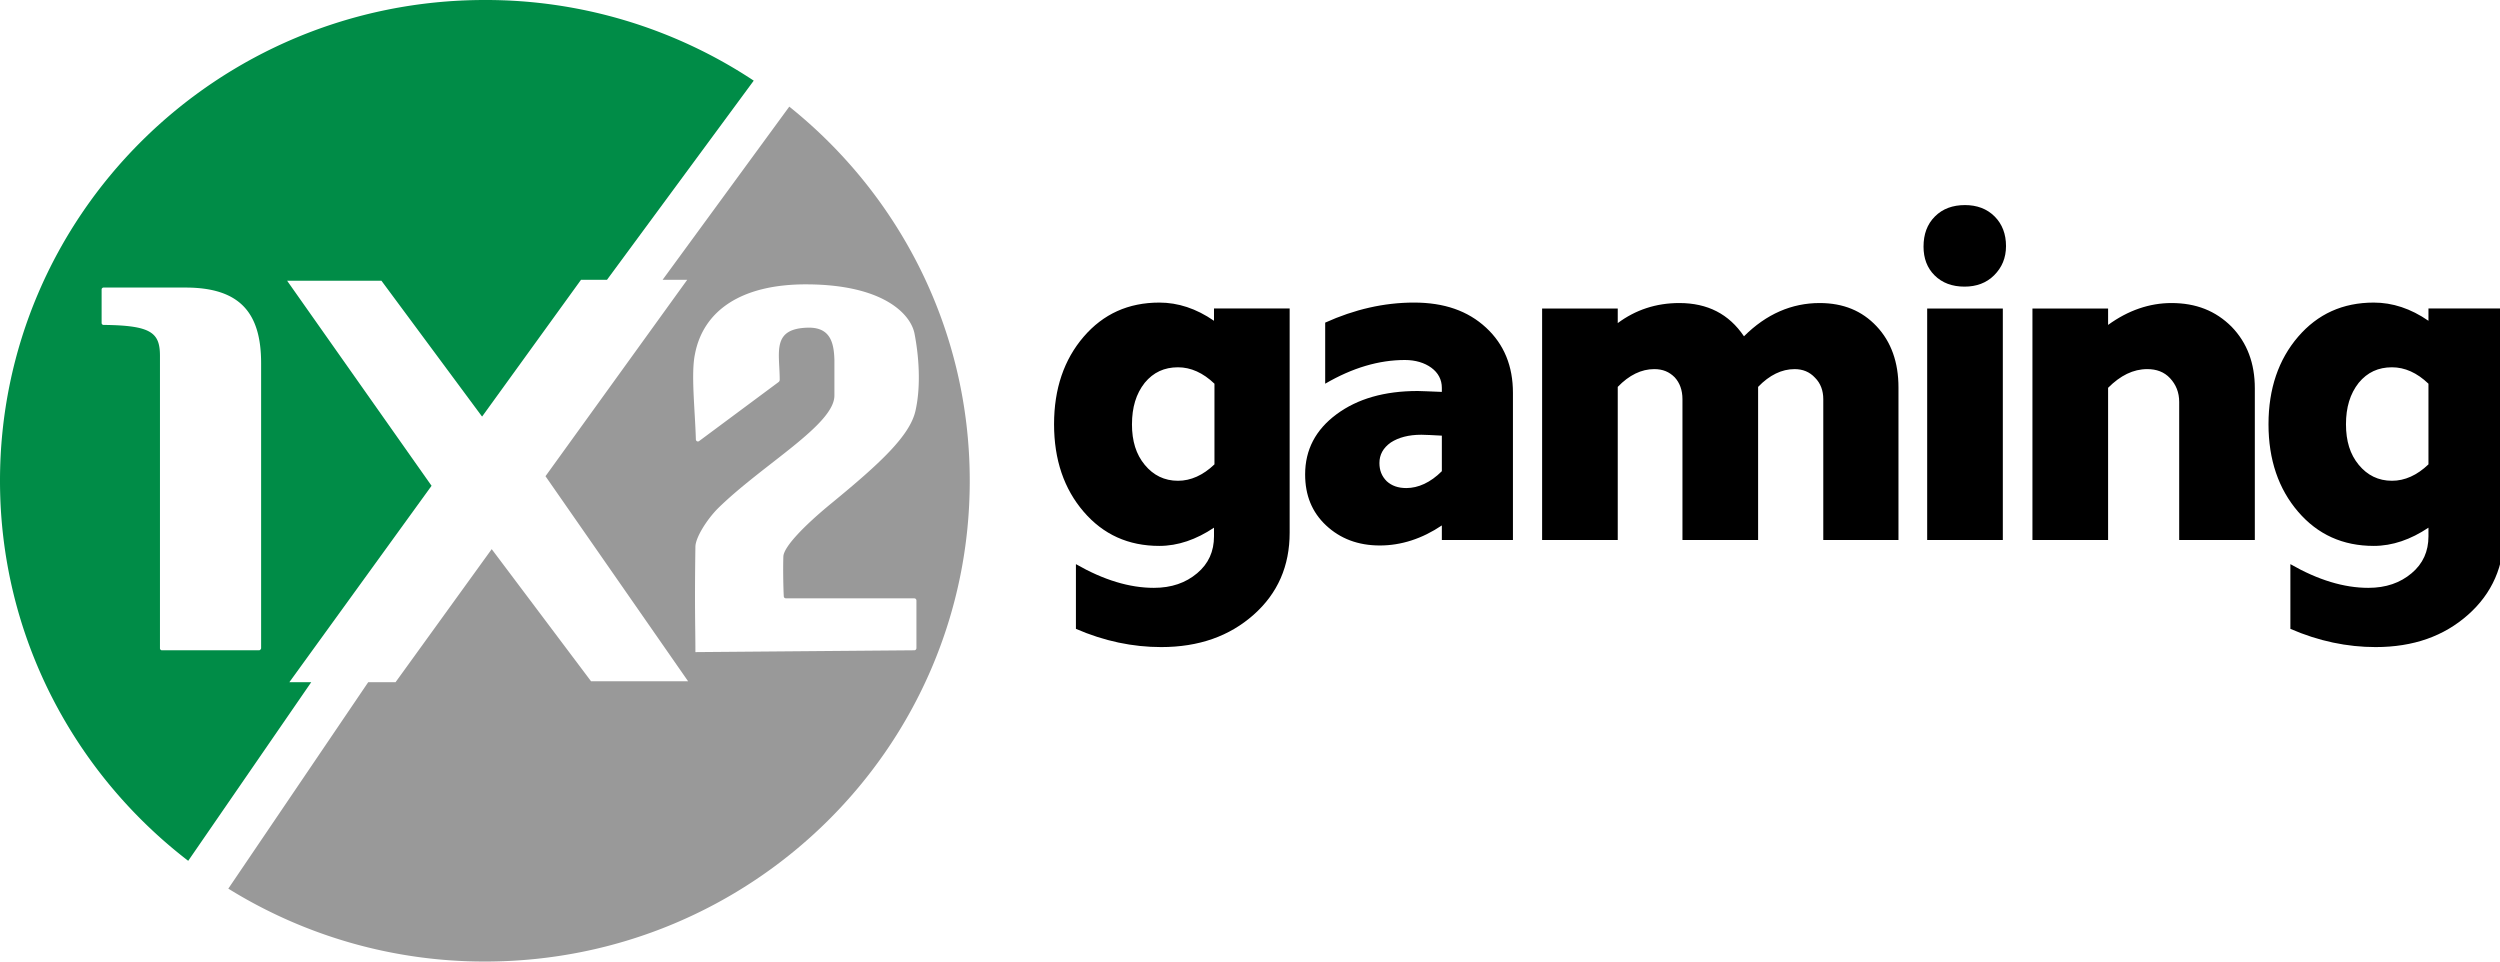
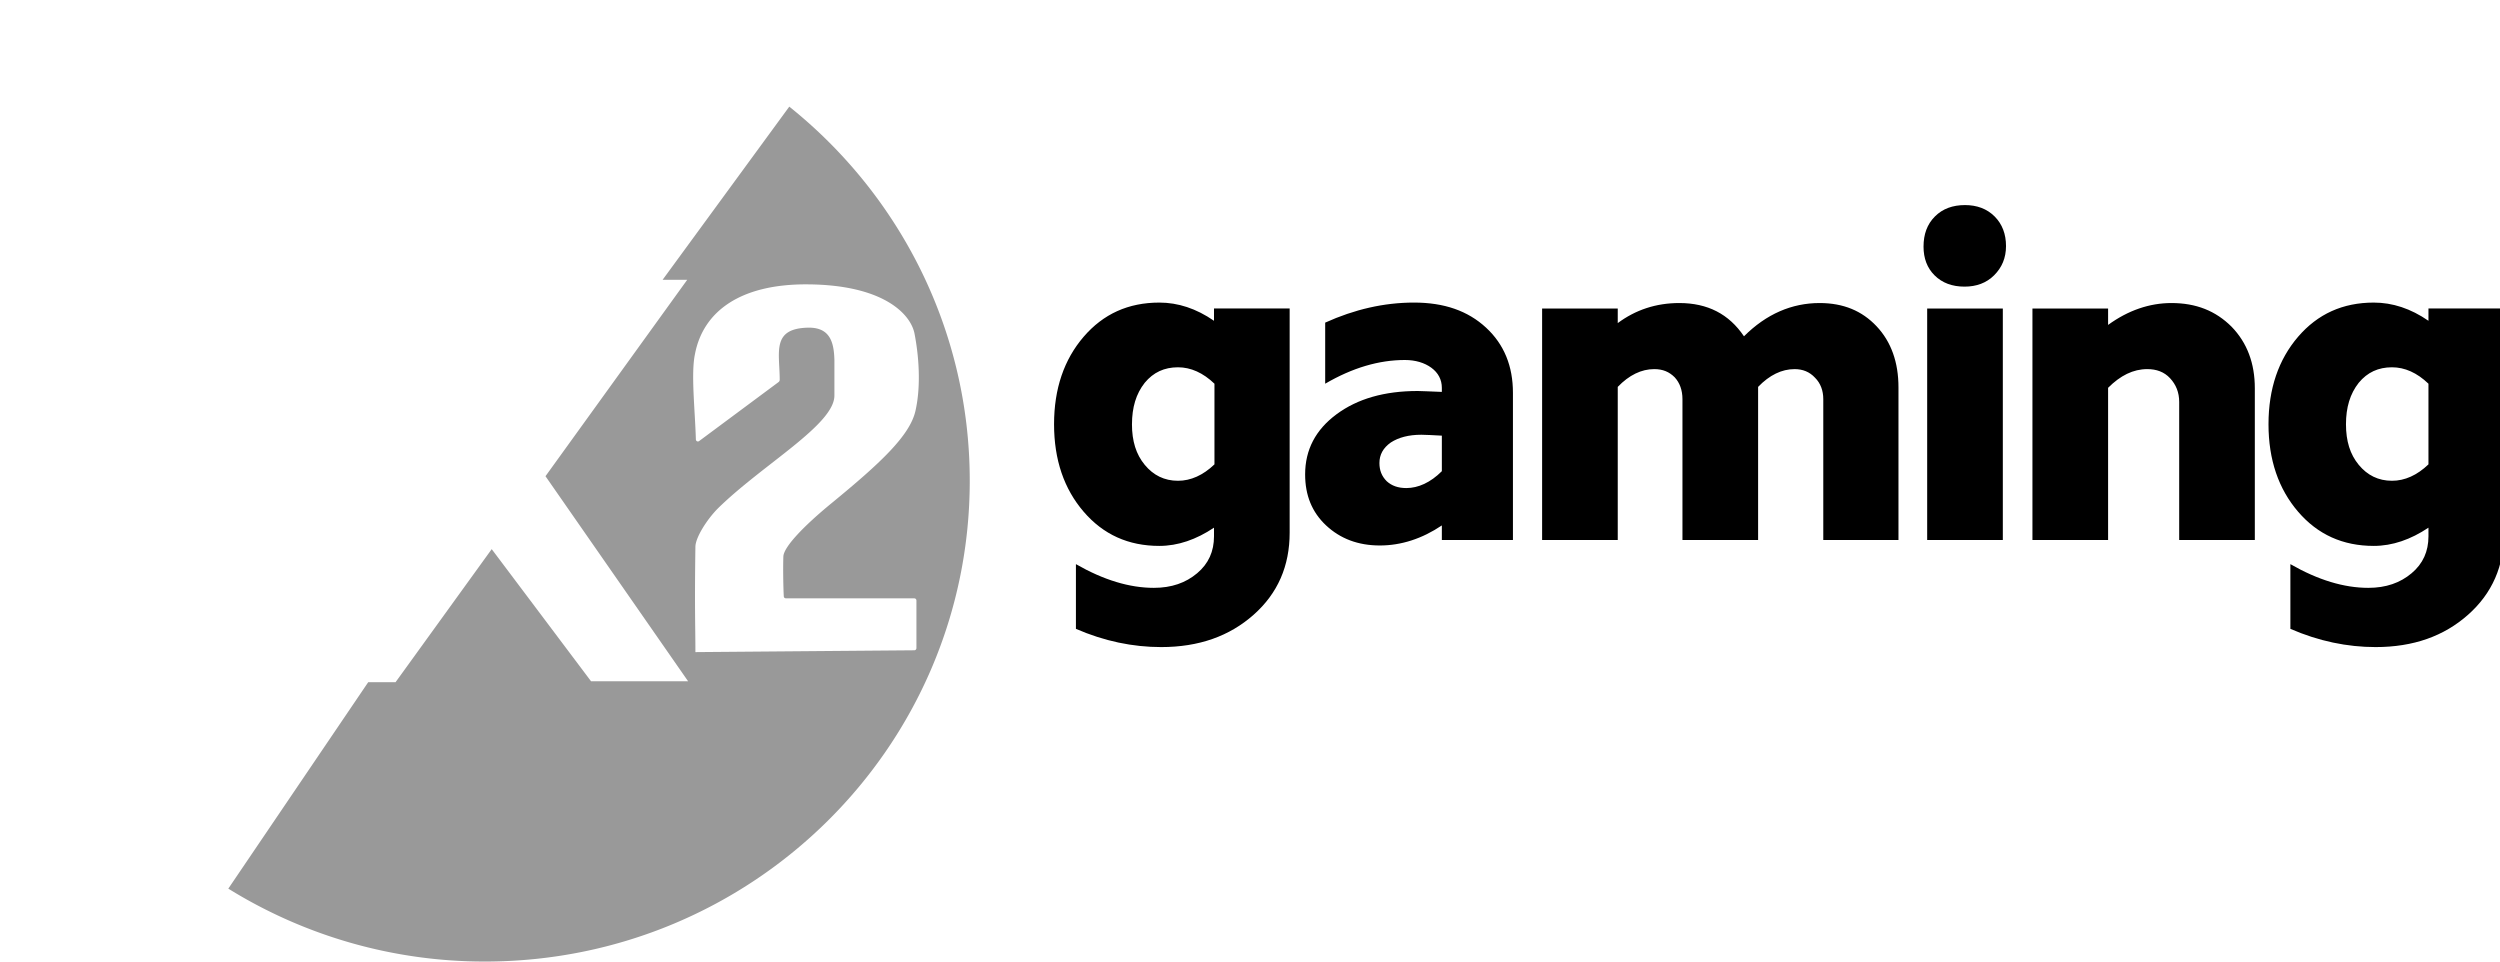
<svg xmlns="http://www.w3.org/2000/svg" viewBox="0 0 130 50" fill="none">
  <title>ProGambler - 1x2 Gaming</title>
  <g>
-     <path id="svg_1" fill="#008C47" d="m15.047,35.474l7.394,-10.213l-7.512,-10.664l4.905,0l5.213,7.038l0.024,0.024l5.142,-7.11l1.351,0l7.63,-10.355a25.228,25.228 0 0 0 -13.98,-4.194c-13.934,0 -25.214,11.185 -25.214,25c0,8.033 3.839,15.19 9.787,19.763l6.398,-9.29l-1.138,0l0,0.001zm-1.587,-1.659l-5.048,0a0.102,0.102 0 0 1 -0.094,-0.095l0,-15.213c0,-1.208 -0.45,-1.588 -2.939,-1.611a0.102,0.102 0 0 1 -0.095,-0.095l0,-1.754c0,-0.047 0.048,-0.094 0.095,-0.094l4.266,0c2.867,0 3.933,1.35 3.933,3.933l0,14.834c-0.023,0.048 -0.047,0.095 -0.118,0.095z" />
    <path id="svg_2" fill="#999999" d="m41.043,5.545l-6.588,9.005l1.28,0l-7.37,10.213l7.417,10.664l-5.047,0l-5.166,-6.872l-5,6.919l-1.422,0l-7.275,10.735a25.26,25.26 0 0 0 13.341,3.791c13.934,0 25.214,-11.185 25.214,-25c0,-7.867 -3.673,-14.882 -9.384,-19.455zm6.493,28.27l-11.375,0.095c0,-1.327 -0.047,-2.275 0,-5.474c0,-0.474 0.593,-1.422 1.185,-2.014c2.322,-2.275 6.043,-4.337 6.043,-5.853l0,-1.849c-0.024,-0.9 -0.214,-1.682 -1.327,-1.682c-1.967,0.024 -1.517,1.28 -1.517,2.725a0.18,0.18 0 0 1 -0.047,0.095l-4.147,3.08c-0.071,0.048 -0.166,0 -0.166,-0.094c-0.047,-1.588 -0.26,-3.413 -0.047,-4.432c0.426,-2.227 2.37,-3.649 5.853,-3.625c3.933,0.023 5.379,1.54 5.568,2.583c0.285,1.493 0.285,2.938 0.048,3.98c-0.285,1.304 -1.849,2.75 -4.36,4.811c-1.446,1.185 -2.489,2.275 -2.512,2.773c-0.024,0.663 0,1.753 0.023,2.085c0,0.047 0.048,0.095 0.119,0.095l6.659,0c0.07,0 0.118,0.047 0.118,0.118l0,2.465c0,0.07 -0.047,0.118 -0.118,0.118z" />
    <path id="svg_3" fill="#000000" d="m67.062,16.043l0,11.657c0,1.73 -0.616,3.152 -1.872,4.266c-1.256,1.114 -2.844,1.682 -4.81,1.682c-1.47,0 -2.963,-0.308 -4.432,-0.948l0,-3.365c1.446,0.83 2.796,1.233 4.052,1.233c0.924,0 1.659,-0.261 2.251,-0.759c0.593,-0.497 0.877,-1.137 0.877,-1.92l0,-0.45c-0.924,0.617 -1.872,0.948 -2.843,0.948c-1.612,0 -2.915,-0.592 -3.934,-1.777c-1.02,-1.185 -1.54,-2.701 -1.54,-4.55c0,-1.848 0.52,-3.364 1.54,-4.55c1.019,-1.184 2.322,-1.776 3.934,-1.776c0.971,0 1.919,0.308 2.843,0.947l0,-0.64l3.934,0l0,0.002zm-8.2,6.018c0,0.877 0.214,1.564 0.664,2.11c0.45,0.544 1.02,0.829 1.73,0.829c0.663,0 1.303,-0.285 1.896,-0.853l0,-4.194c-0.593,-0.57 -1.233,-0.854 -1.896,-0.854c-0.71,0 -1.28,0.261 -1.73,0.806c-0.45,0.569 -0.663,1.28 -0.663,2.156l-0.001,0zm16.114,6.02l0,-0.759c-1.019,0.687 -2.109,1.043 -3.222,1.043c-1.138,0 -2.062,-0.356 -2.797,-1.043c-0.734,-0.687 -1.09,-1.564 -1.09,-2.654c0,-1.28 0.545,-2.322 1.635,-3.128c1.09,-0.805 2.489,-1.208 4.219,-1.208c0.19,0 0.616,0.023 1.255,0.047l0,-0.213c0,-0.427 -0.19,-0.782 -0.545,-1.043c-0.355,-0.26 -0.829,-0.403 -1.374,-0.403c-1.35,0 -2.725,0.403 -4.147,1.233l0,-3.176c1.517,-0.687 3.057,-1.043 4.62,-1.043c1.565,0 2.797,0.427 3.745,1.304s1.398,2.014 1.398,3.388l0,7.655l-3.697,0zm-3.246,-4.005c0,0.379 0.118,0.687 0.38,0.948c0.26,0.237 0.591,0.355 1.018,0.355c0.616,0 1.256,-0.284 1.848,-0.877l0,-1.848c-0.474,-0.024 -0.829,-0.047 -1.066,-0.047c-0.663,0 -1.185,0.142 -1.588,0.402c-0.403,0.285 -0.592,0.64 -0.592,1.067zm8.46,4.005l0,-12.038l3.933,0l0,0.758c0.924,-0.687 1.99,-1.043 3.2,-1.043c1.469,0 2.582,0.569 3.364,1.73c1.162,-1.161 2.489,-1.73 3.934,-1.73c1.232,0 2.204,0.403 2.962,1.209c0.758,0.805 1.138,1.872 1.138,3.175l0,7.939l-3.91,0l0,-7.323c0,-0.45 -0.143,-0.83 -0.427,-1.114c-0.284,-0.308 -0.64,-0.45 -1.066,-0.45c-0.664,0 -1.304,0.308 -1.896,0.924l0,7.963l-3.934,0l0,-7.323c0,-0.474 -0.142,-0.853 -0.403,-1.137c-0.284,-0.285 -0.616,-0.427 -1.066,-0.427c-0.663,0 -1.303,0.308 -1.896,0.924l0,7.963l-3.933,0zm20.023,0l0,-12.038l3.934,0l0,12.037l-3.934,0l0,0.001zm5.474,0l0,-12.038l3.934,0l0,0.853c1.043,-0.759 2.156,-1.138 3.294,-1.138c1.279,0 2.298,0.403 3.128,1.232c0.805,0.83 1.208,1.896 1.208,3.2l0,7.89l-3.933,0l0,-7.18c0,-0.497 -0.166,-0.9 -0.474,-1.232c-0.308,-0.332 -0.711,-0.474 -1.185,-0.474c-0.735,0 -1.398,0.332 -2.038,0.972l0,7.915l-3.934,0zm24.526,-12.038l0,11.657c0,1.73 -0.616,3.152 -1.872,4.266c-1.256,1.114 -2.843,1.682 -4.81,1.682c-1.469,0 -2.962,-0.308 -4.431,-0.948l0,-3.365c1.445,0.83 2.796,1.233 4.052,1.233c0.924,0 1.659,-0.261 2.251,-0.759c0.592,-0.497 0.877,-1.137 0.877,-1.92l0,-0.45c-0.924,0.617 -1.872,0.948 -2.844,0.948c-1.611,0 -2.915,-0.592 -3.934,-1.777c-1.018,-1.185 -1.54,-2.701 -1.54,-4.55c0,-1.848 0.522,-3.364 1.54,-4.55c1.019,-1.184 2.323,-1.776 3.934,-1.776c0.972,0 1.92,0.308 2.844,0.947l0,-0.64l3.933,0l0,0.002zm-8.222,6.018c0,0.877 0.213,1.564 0.663,2.11c0.45,0.544 1.019,0.829 1.73,0.829c0.664,0 1.303,-0.285 1.896,-0.853l0,-4.194c-0.593,-0.57 -1.232,-0.854 -1.896,-0.854c-0.711,0 -1.28,0.261 -1.73,0.806c-0.45,0.569 -0.663,1.28 -0.663,2.156zm-21.967,-9.241c0,-0.64 0.189,-1.161 0.592,-1.564c0.403,-0.403 0.925,-0.592 1.564,-0.592c0.616,0 1.138,0.189 1.541,0.592c0.402,0.403 0.592,0.924 0.592,1.54s-0.213,1.114 -0.616,1.517c-0.403,0.403 -0.924,0.592 -1.54,0.592c-0.64,0 -1.162,-0.19 -1.564,-0.592c-0.38,-0.38 -0.569,-0.877 -0.569,-1.493z" />
  </g>
</svg>